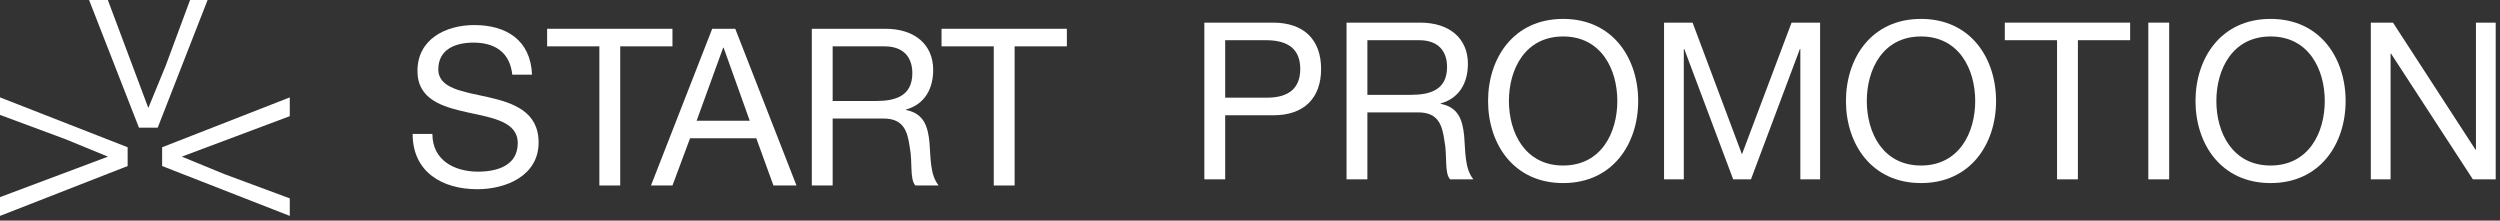
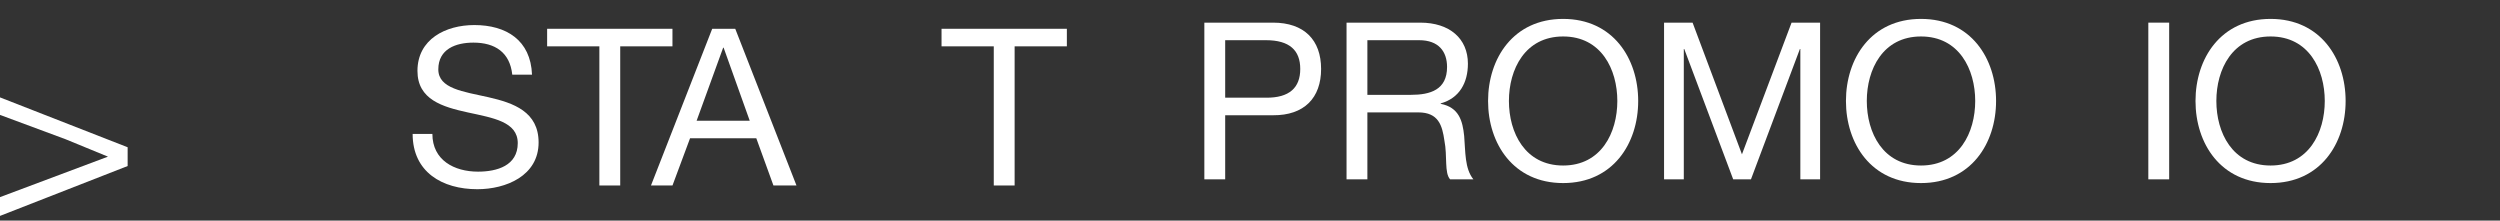
<svg xmlns="http://www.w3.org/2000/svg" width="100%" height="100%" viewBox="0 0 238 21" version="1.1" xml:space="preserve" style="fill-rule:evenodd;clip-rule:evenodd;stroke-linejoin:round;stroke-miterlimit:2;">
  <rect x="0" y="0" width="238" height="21" fill="#333333" stroke="none" />
  <g transform="matrix(1,0,0,1,-48.93,-363.044)">
    <g>
      <g transform="matrix(1,0,0,1,97.698,376.335)">
        <path d="M0,-6.184C-0.229,-8.315 -1.651,-9.234 -3.698,-9.234C-5.369,-9.234 -7.041,-8.629 -7.041,-6.686C-7.041,-4.847 -4.659,-4.575 -2.256,-4.032C0.125,-3.489 2.507,-2.654 2.507,0.272C2.507,3.448 -0.606,4.722 -3.322,4.722C-6.665,4.722 -9.485,3.092 -9.485,-0.543L-7.605,-0.543C-7.605,1.964 -5.516,3.05 -3.259,3.05C-1.462,3.05 0.522,2.487 0.522,0.335C0.522,-1.713 -1.859,-2.068 -4.242,-2.59C-6.623,-3.113 -9.026,-3.802 -9.026,-6.54C-9.026,-9.569 -6.331,-10.906 -3.614,-10.906C-0.564,-10.906 1.755,-9.464 1.88,-6.184L0,-6.184Z" style="fill:white;fill-rule:nonzero;" />
      </g>
      <g transform="matrix(1,0,0,1,105.99,379.03)">
        <path d="M0,-11.574L-4.973,-11.574L-4.973,-13.246L6.958,-13.246L6.958,-11.574L1.985,-11.574L1.985,1.672L0,1.672L0,-11.574Z" style="fill:white;fill-rule:nonzero;" />
      </g>
      <g transform="matrix(1,0,0,1,116.732,380.702)">
        <path d="M0,-14.918L2.194,-14.918L8.023,0L5.829,0L4.199,-4.492L-2.11,-4.492L-3.782,0L-5.829,0L0,-14.918ZM-1.484,-6.164L3.573,-6.164L1.086,-13.121L1.044,-13.121L-1.484,-6.164Z" style="fill:white;fill-rule:nonzero;" />
      </g>
      <g transform="matrix(1,0,0,1,126.215,380.702)">
-         <path d="M0,-14.918L7.02,-14.918C9.82,-14.918 11.554,-13.393 11.554,-11.011C11.554,-9.214 10.76,-7.731 8.963,-7.229L8.963,-7.187C10.697,-6.853 11.052,-5.579 11.199,-4.116C11.324,-2.654 11.24,-1.024 12.076,0L9.862,0C9.298,-0.606 9.611,-2.215 9.318,-3.677C9.109,-5.14 8.754,-6.373 6.832,-6.373L1.984,-6.373L1.984,0L0,0L0,-14.918ZM6.121,-8.044C7.981,-8.044 9.569,-8.525 9.569,-10.697C9.569,-12.16 8.775,-13.246 6.915,-13.246L1.984,-13.246L1.984,-8.044L6.121,-8.044Z" style="fill:white;fill-rule:nonzero;" />
-       </g>
+         </g>
      <g transform="matrix(1,0,0,1,143.537,379.03)">
        <path d="M0,-11.574L-4.973,-11.574L-4.973,-13.246L6.958,-13.246L6.958,-11.574L1.985,-11.574L1.985,1.672L0,1.672L0,-11.574Z" style="fill:white;fill-rule:nonzero;" />
      </g>
      <g transform="matrix(1,0,0,1,163.584,380.117)">
        <path d="M0,-14.918L6.539,-14.918C9.506,-14.918 11.115,-13.267 11.115,-10.509C11.115,-7.752 9.506,-6.08 6.539,-6.101L1.984,-6.101L1.984,0L0,0L0,-14.918ZM1.984,-7.772L5.871,-7.772C8.106,-7.752 9.13,-8.734 9.13,-10.509C9.13,-12.285 8.106,-13.246 5.871,-13.246L1.984,-13.246L1.984,-7.772Z" style="fill:white;fill-rule:nonzero;" />
      </g>
      <g transform="matrix(1,0,0,1,177.121,380.117)">
        <path d="M0,-14.918L7.02,-14.918C9.82,-14.918 11.554,-13.393 11.554,-11.011C11.554,-9.214 10.76,-7.731 8.963,-7.229L8.963,-7.188C10.697,-6.853 11.052,-5.579 11.199,-4.116C11.324,-2.654 11.24,-1.024 12.076,0L9.861,0C9.297,-0.606 9.61,-2.215 9.318,-3.677C9.109,-5.14 8.754,-6.373 6.832,-6.373L1.984,-6.373L1.984,0L0,0L0,-14.918ZM6.121,-8.044C7.981,-8.044 9.569,-8.525 9.569,-10.698C9.569,-12.16 8.775,-13.246 6.915,-13.246L1.984,-13.246L1.984,-8.044L6.121,-8.044Z" style="fill:white;fill-rule:nonzero;" />
      </g>
      <g transform="matrix(1,0,0,1,197.74,380.472)">
        <path d="M0,-15.628C4.742,-15.628 7.146,-11.867 7.146,-7.814C7.146,-3.761 4.742,0 0,0C-4.743,0 -7.146,-3.761 -7.146,-7.814C-7.146,-11.867 -4.743,-15.628 0,-15.628M0,-1.671C3.635,-1.671 5.16,-4.805 5.16,-7.814C5.16,-10.822 3.635,-13.956 0,-13.956C-3.635,-13.956 -5.161,-10.822 -5.161,-7.814C-5.161,-4.805 -3.635,-1.671 0,-1.671" style="fill:white;fill-rule:nonzero;" />
      </g>
      <g transform="matrix(1,0,0,1,207.348,380.117)">
        <path d="M0,-14.918L2.716,-14.918L7.416,-2.382L12.139,-14.918L14.855,-14.918L14.855,0L12.975,0L12.975,-12.411L12.933,-12.411L8.273,0L6.582,0L1.922,-12.411L1.88,-12.411L1.88,0L0,0L0,-14.918Z" style="fill:white;fill-rule:nonzero;" />
      </g>
      <g transform="matrix(1,0,0,1,231.81,380.472)">
        <path d="M0,-15.628C4.742,-15.628 7.146,-11.867 7.146,-7.814C7.146,-3.761 4.742,0 0,0C-4.743,0 -7.146,-3.761 -7.146,-7.814C-7.146,-11.867 -4.743,-15.628 0,-15.628M0,-1.671C3.635,-1.671 5.16,-4.805 5.16,-7.814C5.16,-10.822 3.635,-13.956 0,-13.956C-3.635,-13.956 -5.161,-10.822 -5.161,-7.814C-5.161,-4.805 -3.635,-1.671 0,-1.671" style="fill:white;fill-rule:nonzero;" />
      </g>
      <g transform="matrix(1,0,0,1,244.761,378.445)">
-         <path d="M0,-11.574L-4.973,-11.574L-4.973,-13.246L6.958,-13.246L6.958,-11.574L1.985,-11.574L1.985,1.672L0,1.672L0,-11.574Z" style="fill:white;fill-rule:nonzero;" />
-       </g>
+         </g>
      <g transform="matrix(1,0,0,1,32.331,346.616)">
        <rect x="221.12" y="18.583" width="1.984" height="14.918" style="fill:white;" />
      </g>
      <g transform="matrix(1,0,0,1,265.088,380.472)">
        <path d="M0,-15.628C4.742,-15.628 7.145,-11.867 7.145,-7.814C7.145,-3.761 4.742,0 0,0C-4.743,0 -7.146,-3.761 -7.146,-7.814C-7.146,-11.867 -4.743,-15.628 0,-15.628M0,-1.671C3.635,-1.671 5.16,-4.805 5.16,-7.814C5.16,-10.822 3.635,-13.956 0,-13.956C-3.635,-13.956 -5.161,-10.822 -5.161,-7.814C-5.161,-4.805 -3.635,-1.671 0,-1.671" style="fill:white;fill-rule:nonzero;" />
      </g>
      <g transform="matrix(1,0,0,1,274.633,380.117)">
-         <path d="M0,-14.918L2.11,-14.918L9.966,-2.821L10.007,-2.821L10.007,-14.918L11.888,-14.918L11.888,0L9.715,0L1.922,-11.972L1.88,-11.972L1.88,0L0,0L0,-14.918Z" style="fill:white;fill-rule:nonzero;" />
-       </g>
+         </g>
      <g transform="matrix(1,0,0,1,64.365,378.85)">
-         <path d="M0,-1.787L0,0L12.151,4.748L12.151,3.08L5.904,0.762L1.873,-0.894L12.151,-4.748L12.151,-6.535L0,-1.787Z" style="fill:white;fill-rule:nonzero;" />
-       </g>
+         </g>
      <g transform="matrix(1,0,0,1,62.158,363.044)">
-         <path d="M0,12.151L1.787,12.151L6.535,0L4.867,0L2.549,6.247L0.893,10.278L-2.961,0L-4.748,0L0,12.151Z" style="fill:white;fill-rule:nonzero;" />
-       </g>
+         </g>
      <g transform="matrix(1,0,0,1,61.081,377.063)">
        <path d="M0,1.787L0,0L-12.151,-4.748L-12.151,-3.08L-5.904,-0.762L-1.873,0.894L-12.151,4.748L-12.151,6.535L0,1.787Z" style="fill:white;fill-rule:nonzero;" />
      </g>
    </g>
  </g>
</svg>